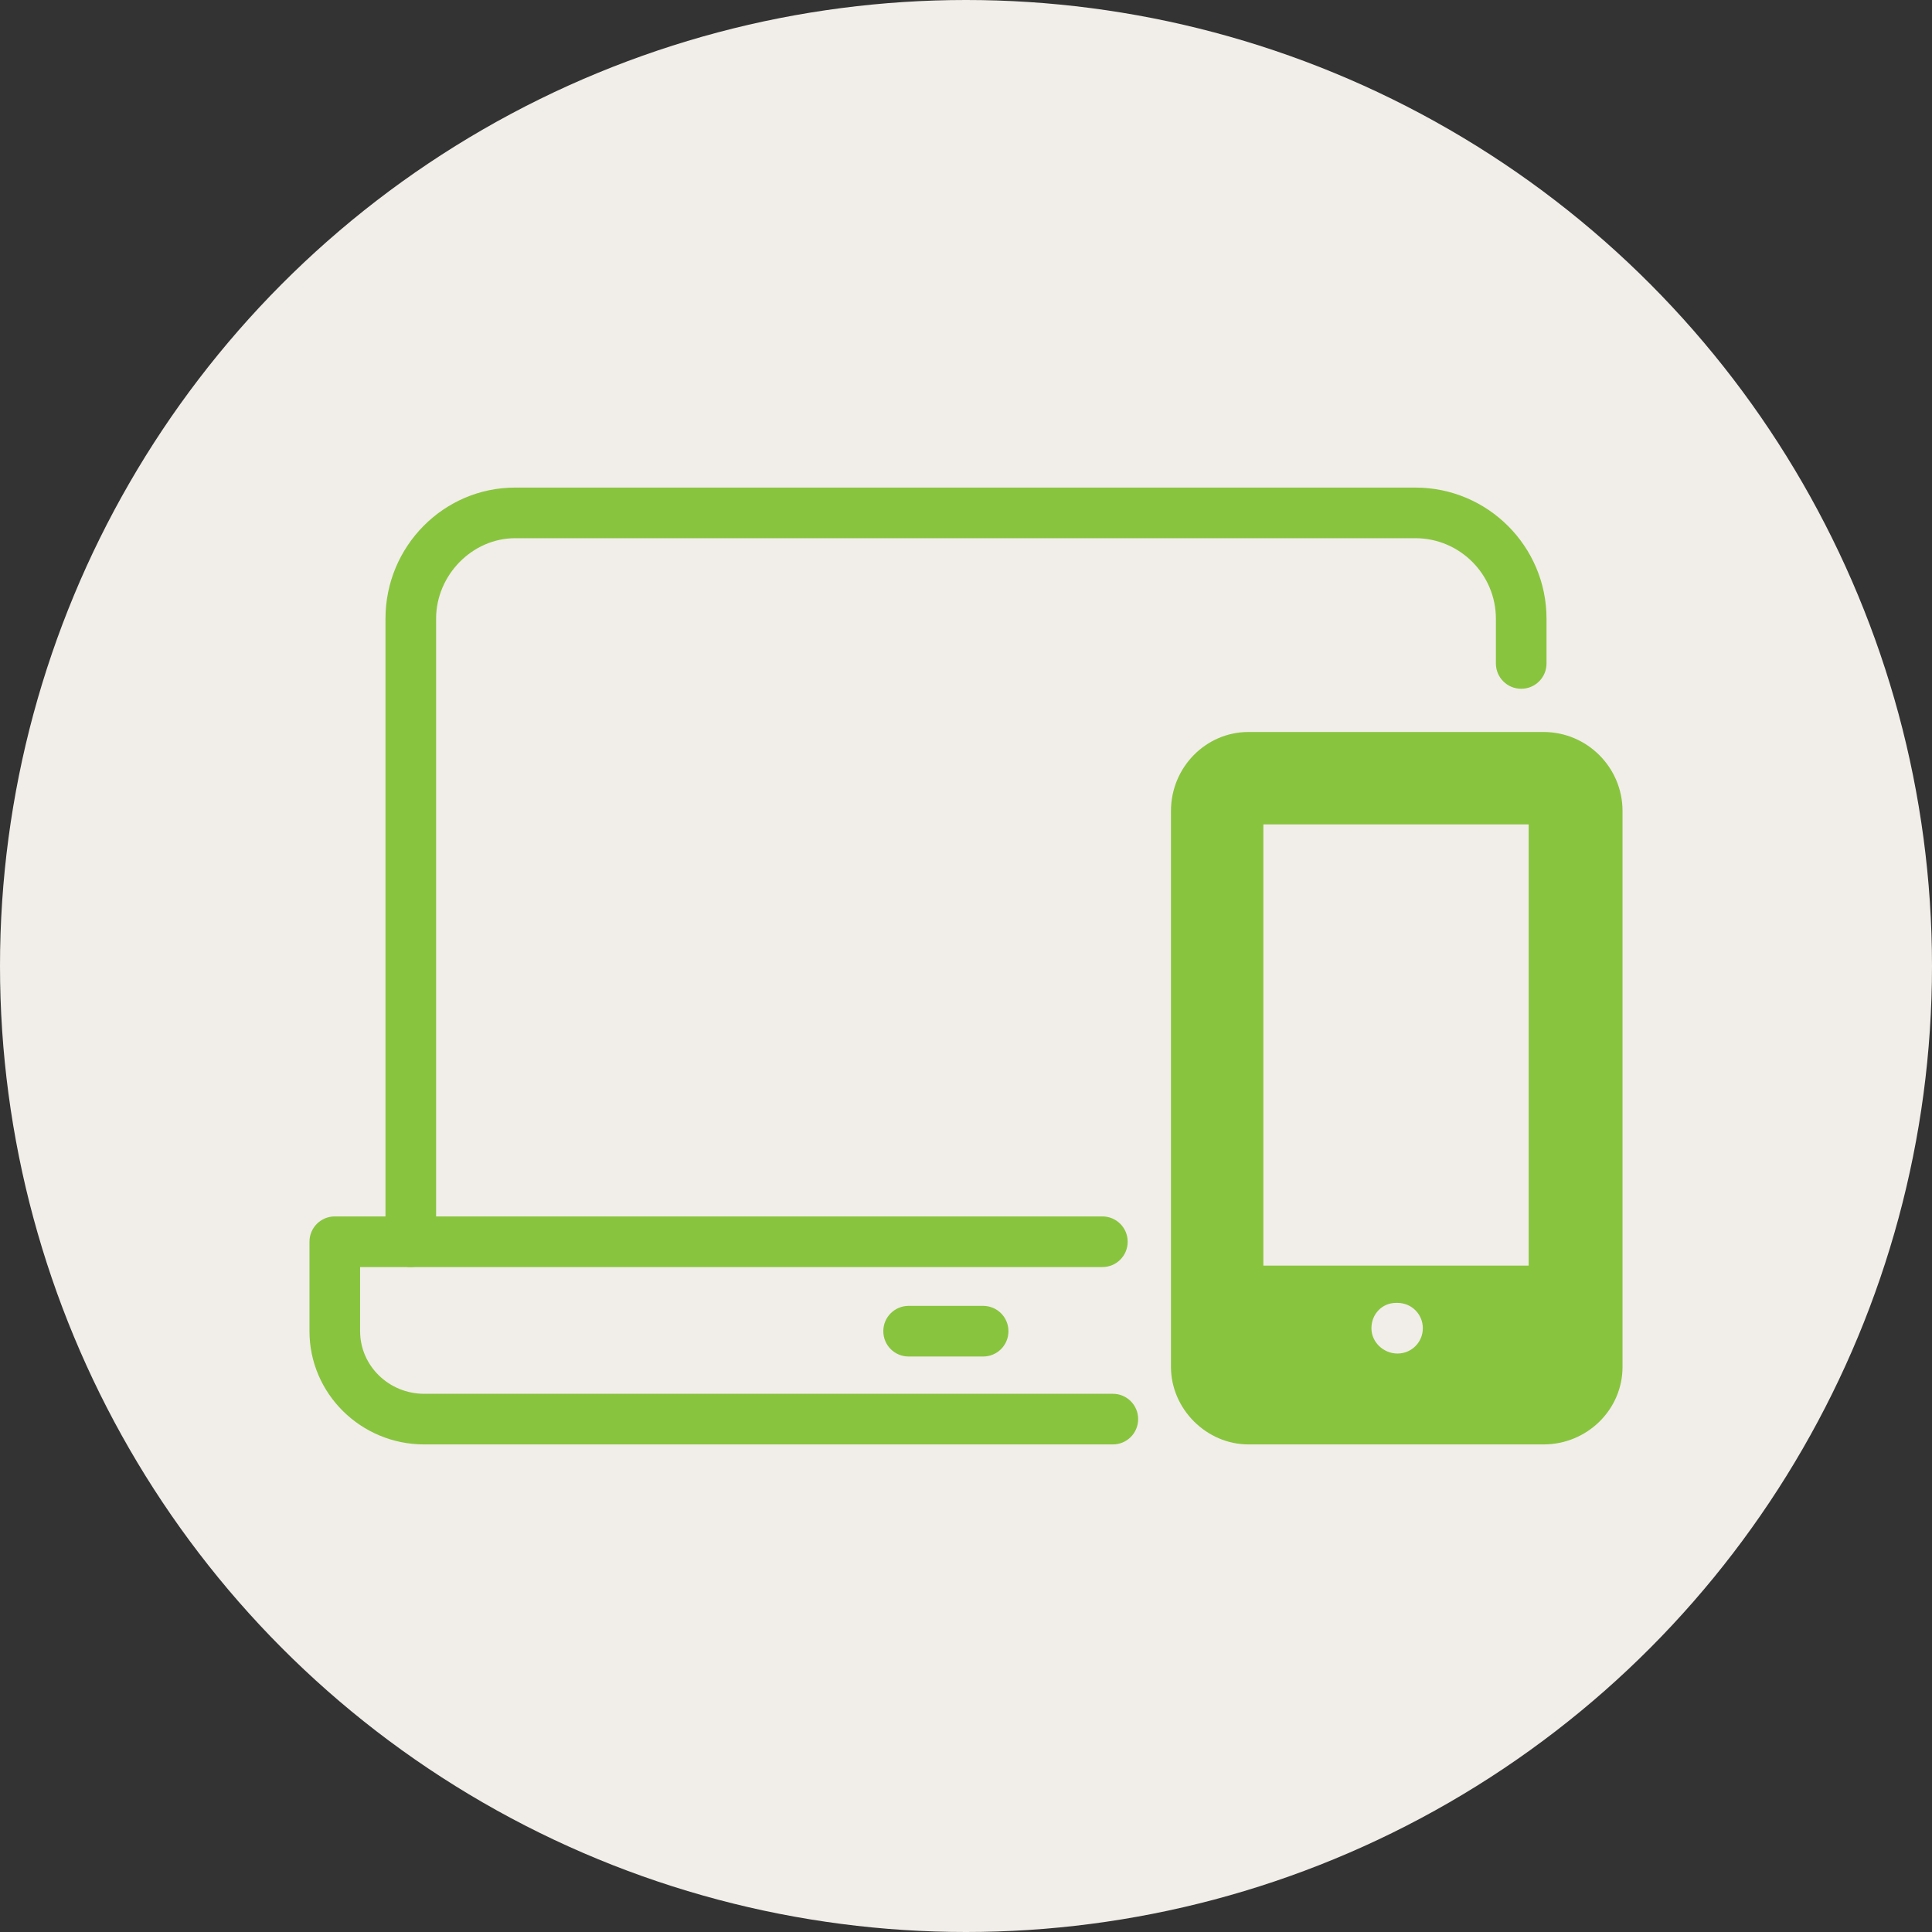
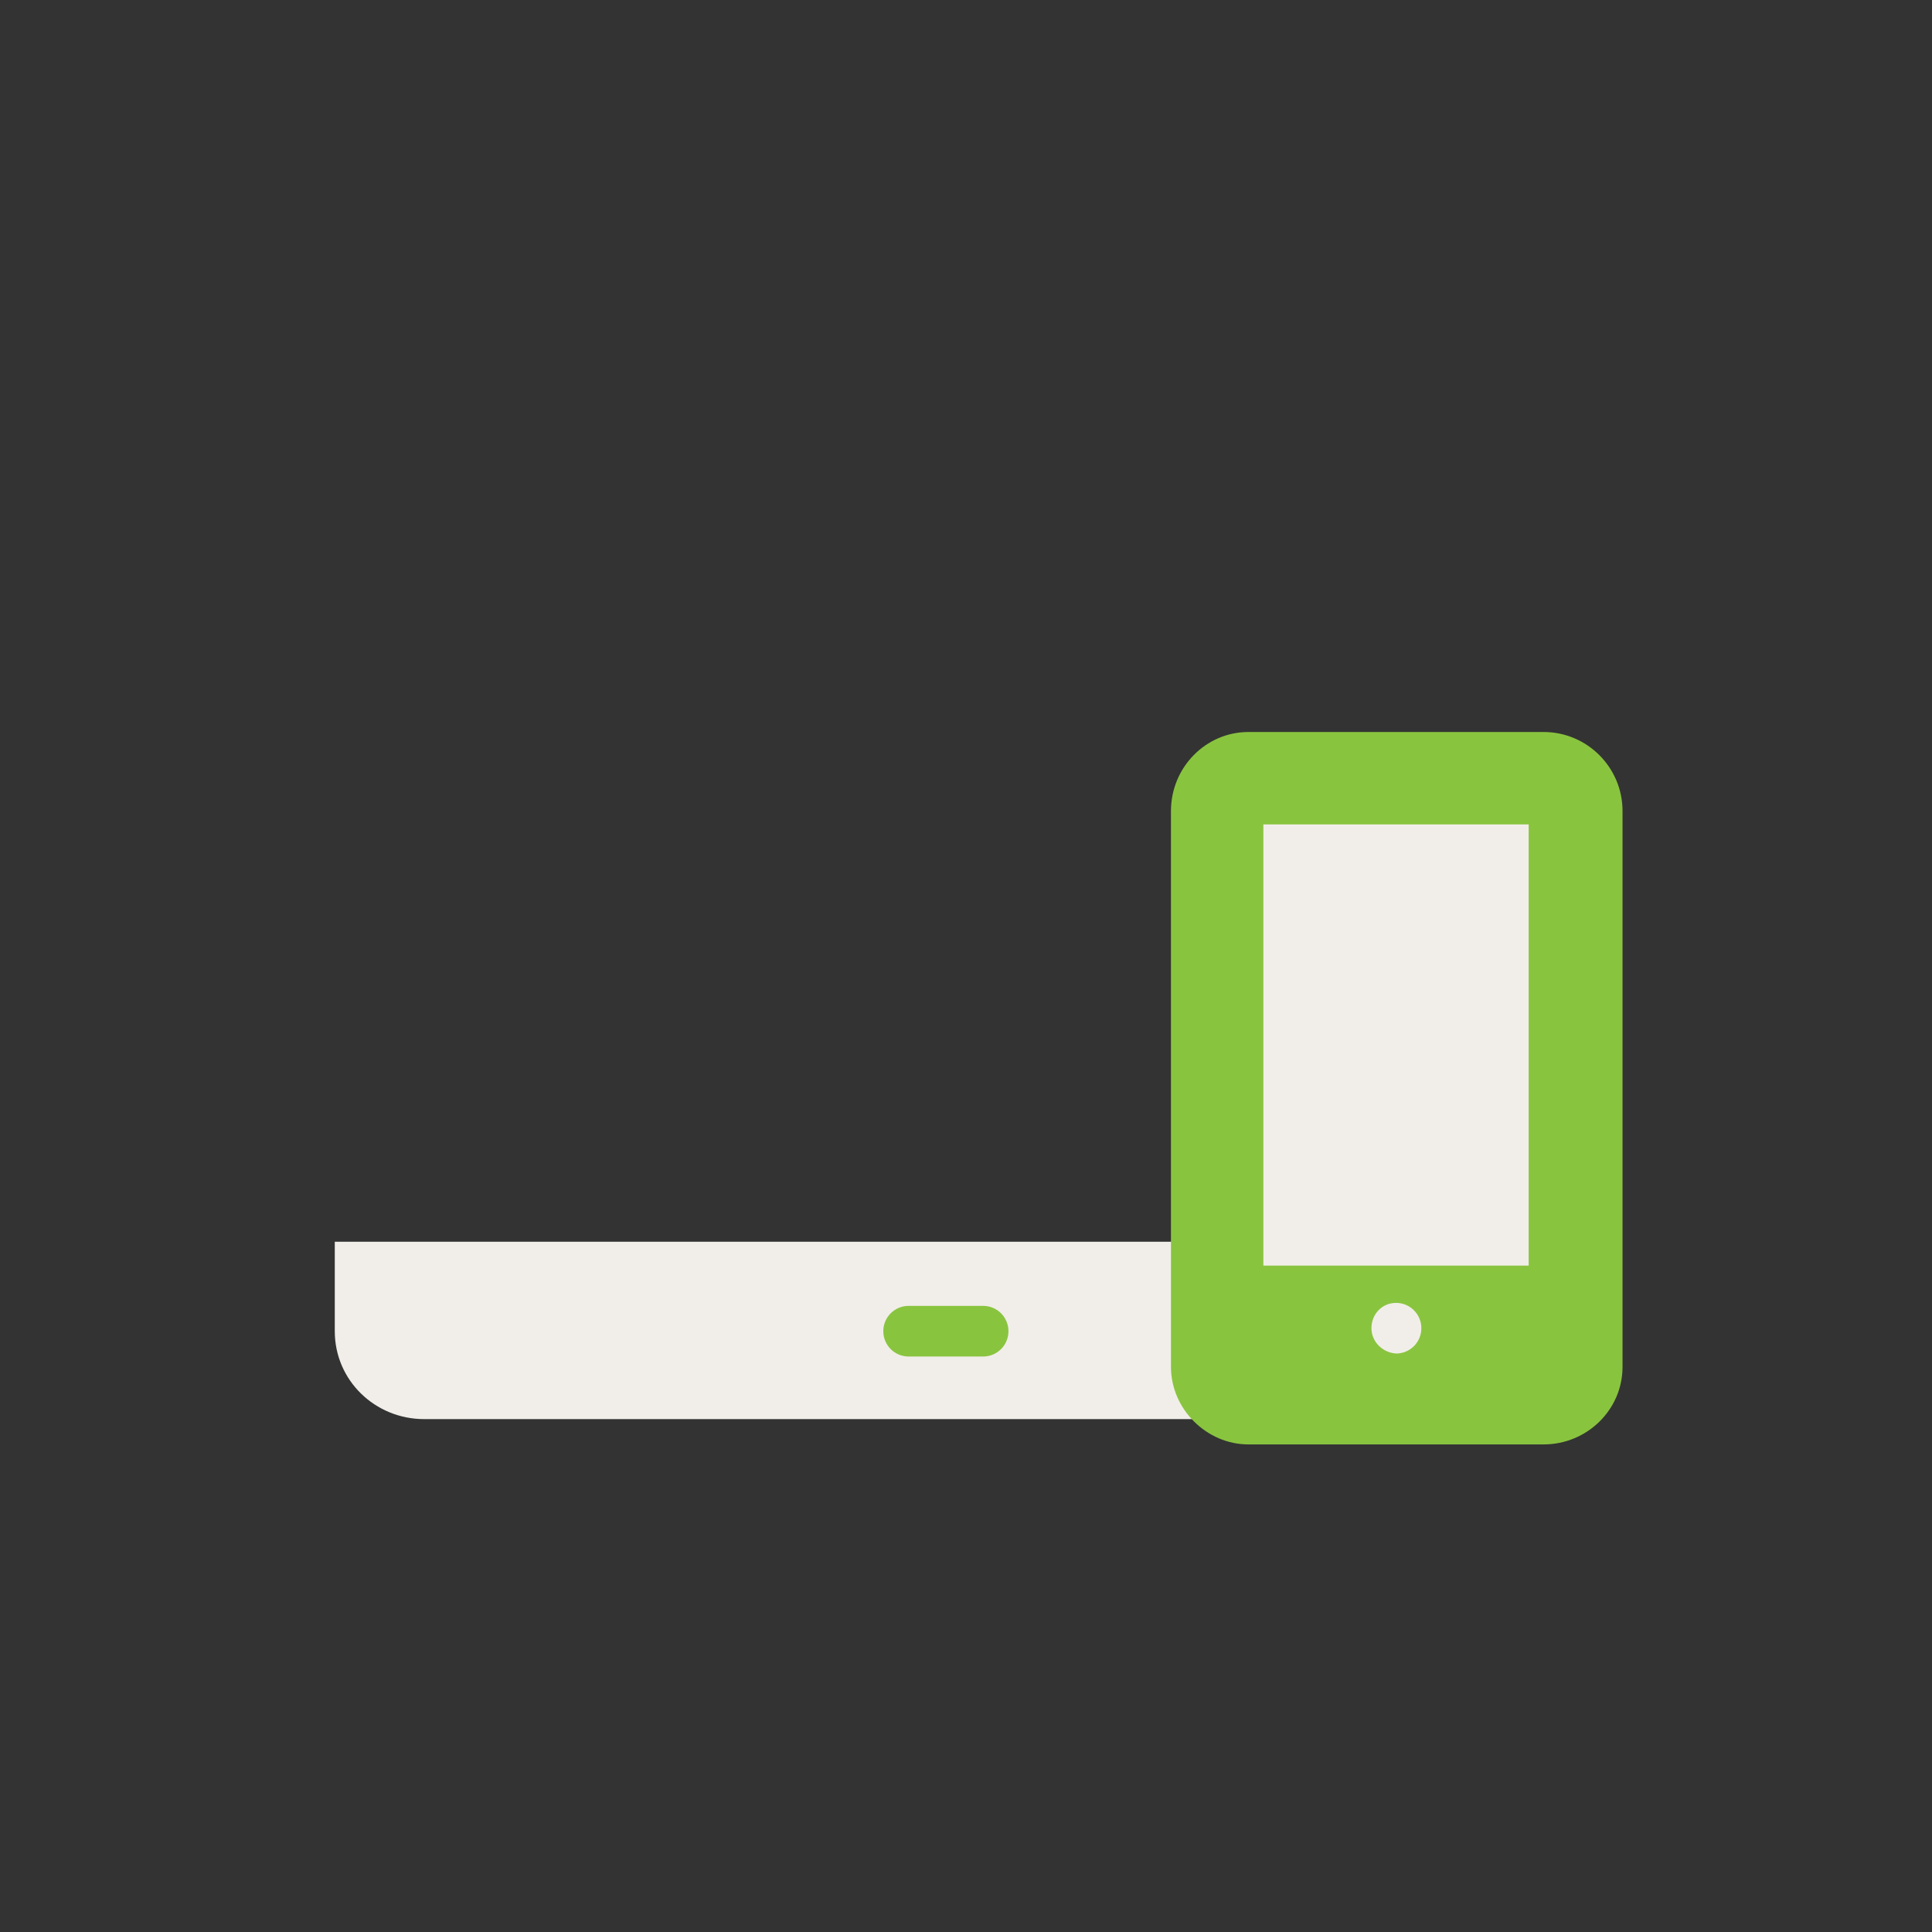
<svg xmlns="http://www.w3.org/2000/svg" id="a" width="200" height="200" viewBox="0 0 200 200">
  <rect x="0" y="0" width="200" height="200" fill="#333333" stroke="none" />
  <defs>
    <style>.c{fill:#89c43f;}.c,.d{stroke-width:0px;}.d{fill:#f1eee9;}</style>
  </defs>
-   <circle id="b" class="d" cx="100" cy="100" r="100" />
  <path class="d" d="m43.913,146.906h112.173c5.092,0,9.258-4.012,9.258-9.103v-9.258H34.656v9.258c0,5.092,4.166,9.103,9.258,9.103h0Z" />
-   <path class="d" d="m43.913,146.906h112.173c5.092,0,9.258-4.012,9.258-9.103v-9.258h0c-.154,4.938-4.32,8.949-9.258,8.949H43.913c-5.092,0-9.103-4.012-9.258-8.949h0v9.258c0,5.092,4.166,9.103,9.258,9.103h0Z" />
  <path class="c" d="m165.344,141.506c0,2.932-2.469,5.4-5.555,5.4h-30.551c-2.932,0-5.4-2.469-5.4-5.4v-57.553c0-3.086,2.469-5.555,5.4-5.555h30.551c3.086,0,5.555,2.469,5.555,5.555v57.553Z" />
  <path class="c" d="m159.788,149.526h-30.549c-4.348,0-8.021-3.673-8.021-8.021v-57.553c0-4.508,3.599-8.176,8.021-8.176h30.549c4.508,0,8.175,3.668,8.175,8.176v57.553c0,4.423-3.668,8.021-8.175,8.021Zm-30.549-68.508c-1.504,0-2.78,1.345-2.78,2.934v57.553c0,1.478,1.302,2.78,2.78,2.78h30.549c1.616,0,2.934-1.249,2.934-2.78v-57.553c0-1.643-1.292-2.934-2.934-2.934h-30.549Z" />
  <rect class="d" x="130.782" y="85.342" width="27.465" height="45.672" />
-   <path class="d" d="m144.67,140.117c-1.451,0-2.7-1.169-2.7-2.621s1.095-2.621,2.546-2.621h.154c1.451,0,2.621,1.169,2.621,2.621s-1.169,2.621-2.621,2.621Z" />
+   <path class="d" d="m144.67,140.117c-1.451,0-2.7-1.169-2.7-2.621s1.095-2.621,2.546-2.621c1.451,0,2.621,1.169,2.621,2.621s-1.169,2.621-2.621,2.621Z" />
  <path class="c" d="m101.773,140.426h-7.713c-1.451,0-2.621-1.169-2.621-2.621s1.169-2.621,2.621-2.621h7.713c1.451,0,2.621,1.169,2.621,2.621s-1.169,2.621-2.621,2.621Z" />
-   <path class="c" d="m115.2,149.526H43.912c-6.549,0-11.875-5.257-11.875-11.721v-9.26c0-1.451,1.169-2.621,2.621-2.621h79.458c1.451,0,2.621,1.169,2.621,2.621s-1.169,2.621-2.621,2.621H37.278v6.639c0,3.572,2.977,6.48,6.634,6.48h71.288c1.451,0,2.621,1.169,2.621,2.621s-1.169,2.621-2.621,2.621Z" />
-   <path class="c" d="m42.525,131.166c-1.451,0-2.621-1.169-2.621-2.621v-64.495c0-7.49,6.017-13.576,13.422-13.576h93.194c7.49,0,13.576,6.086,13.576,13.576v4.63c0,1.451-1.169,2.621-2.621,2.621s-2.621-1.169-2.621-2.621v-4.63c0-4.593-3.742-8.335-8.335-8.335H53.326c-4.433,0-8.181,3.817-8.181,8.335v64.495c0,1.451-1.169,2.621-2.621,2.621Z" />
</svg>